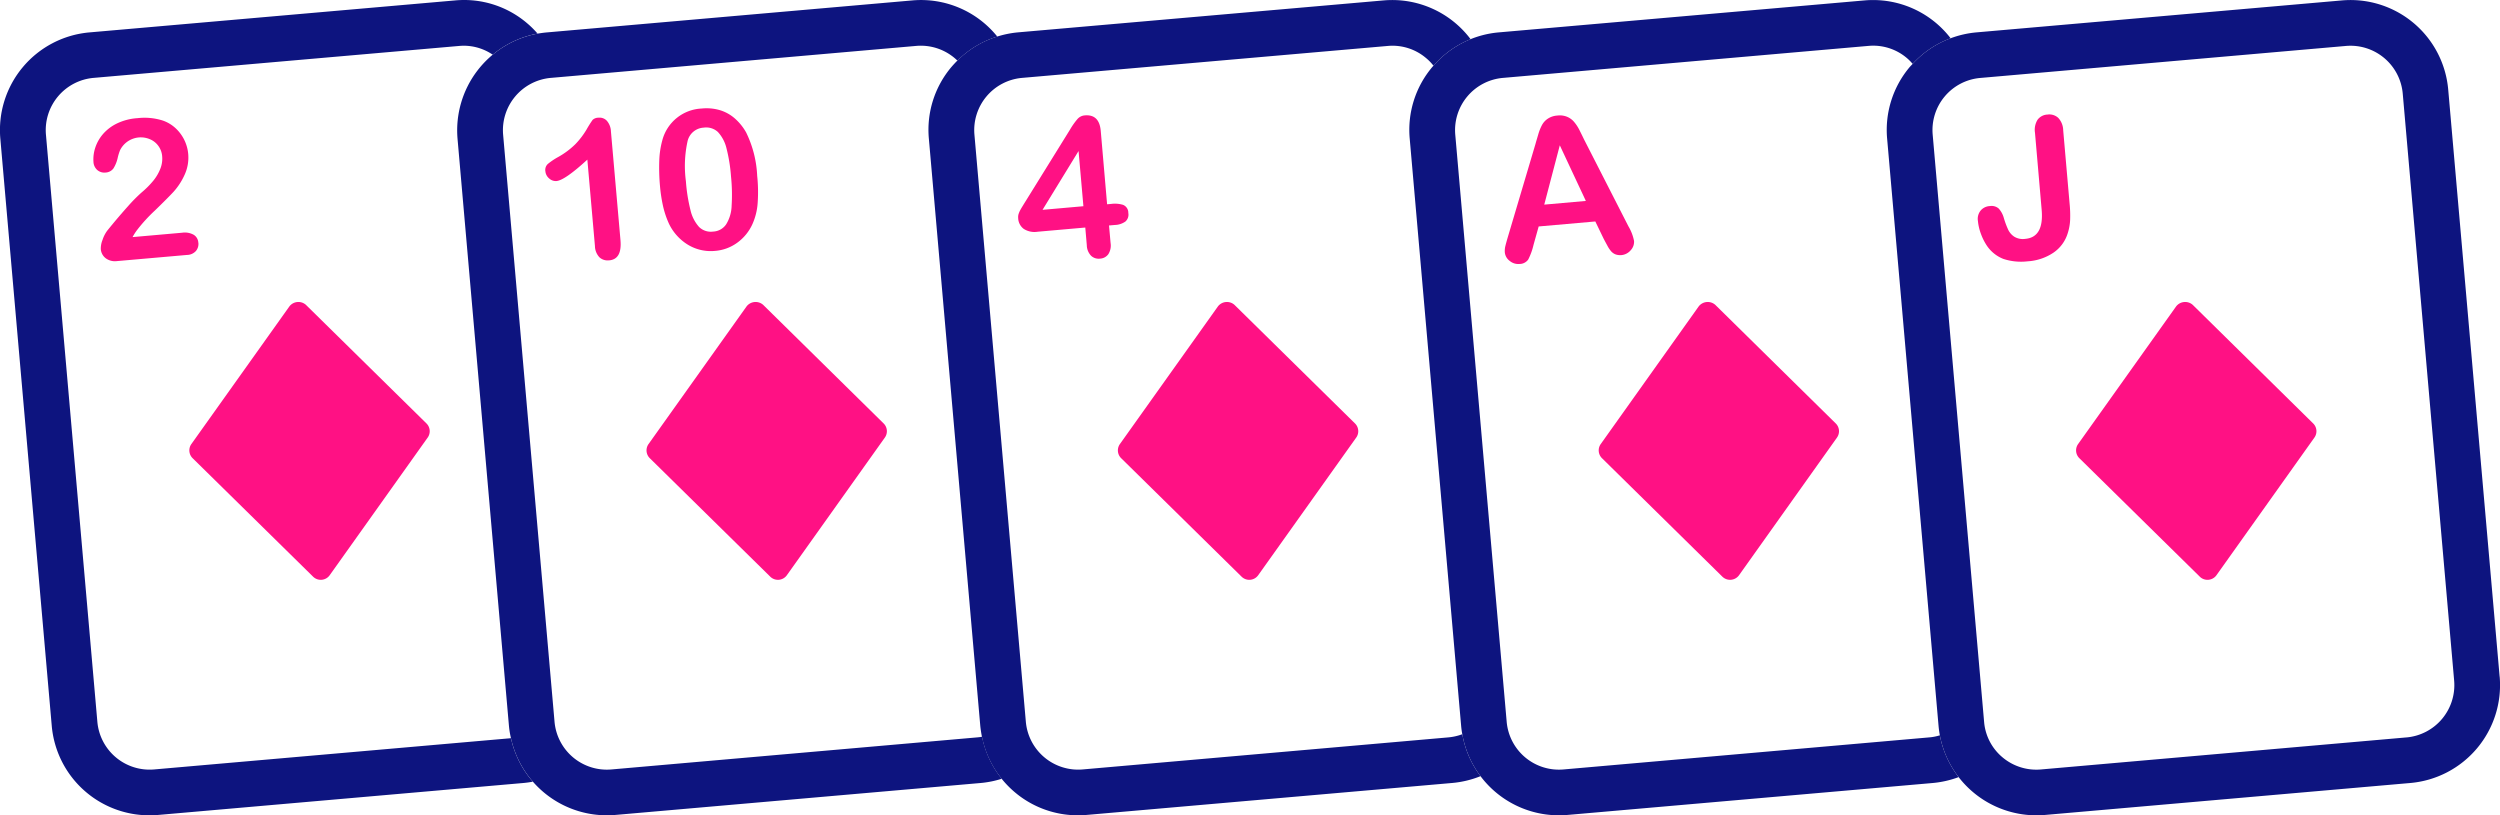
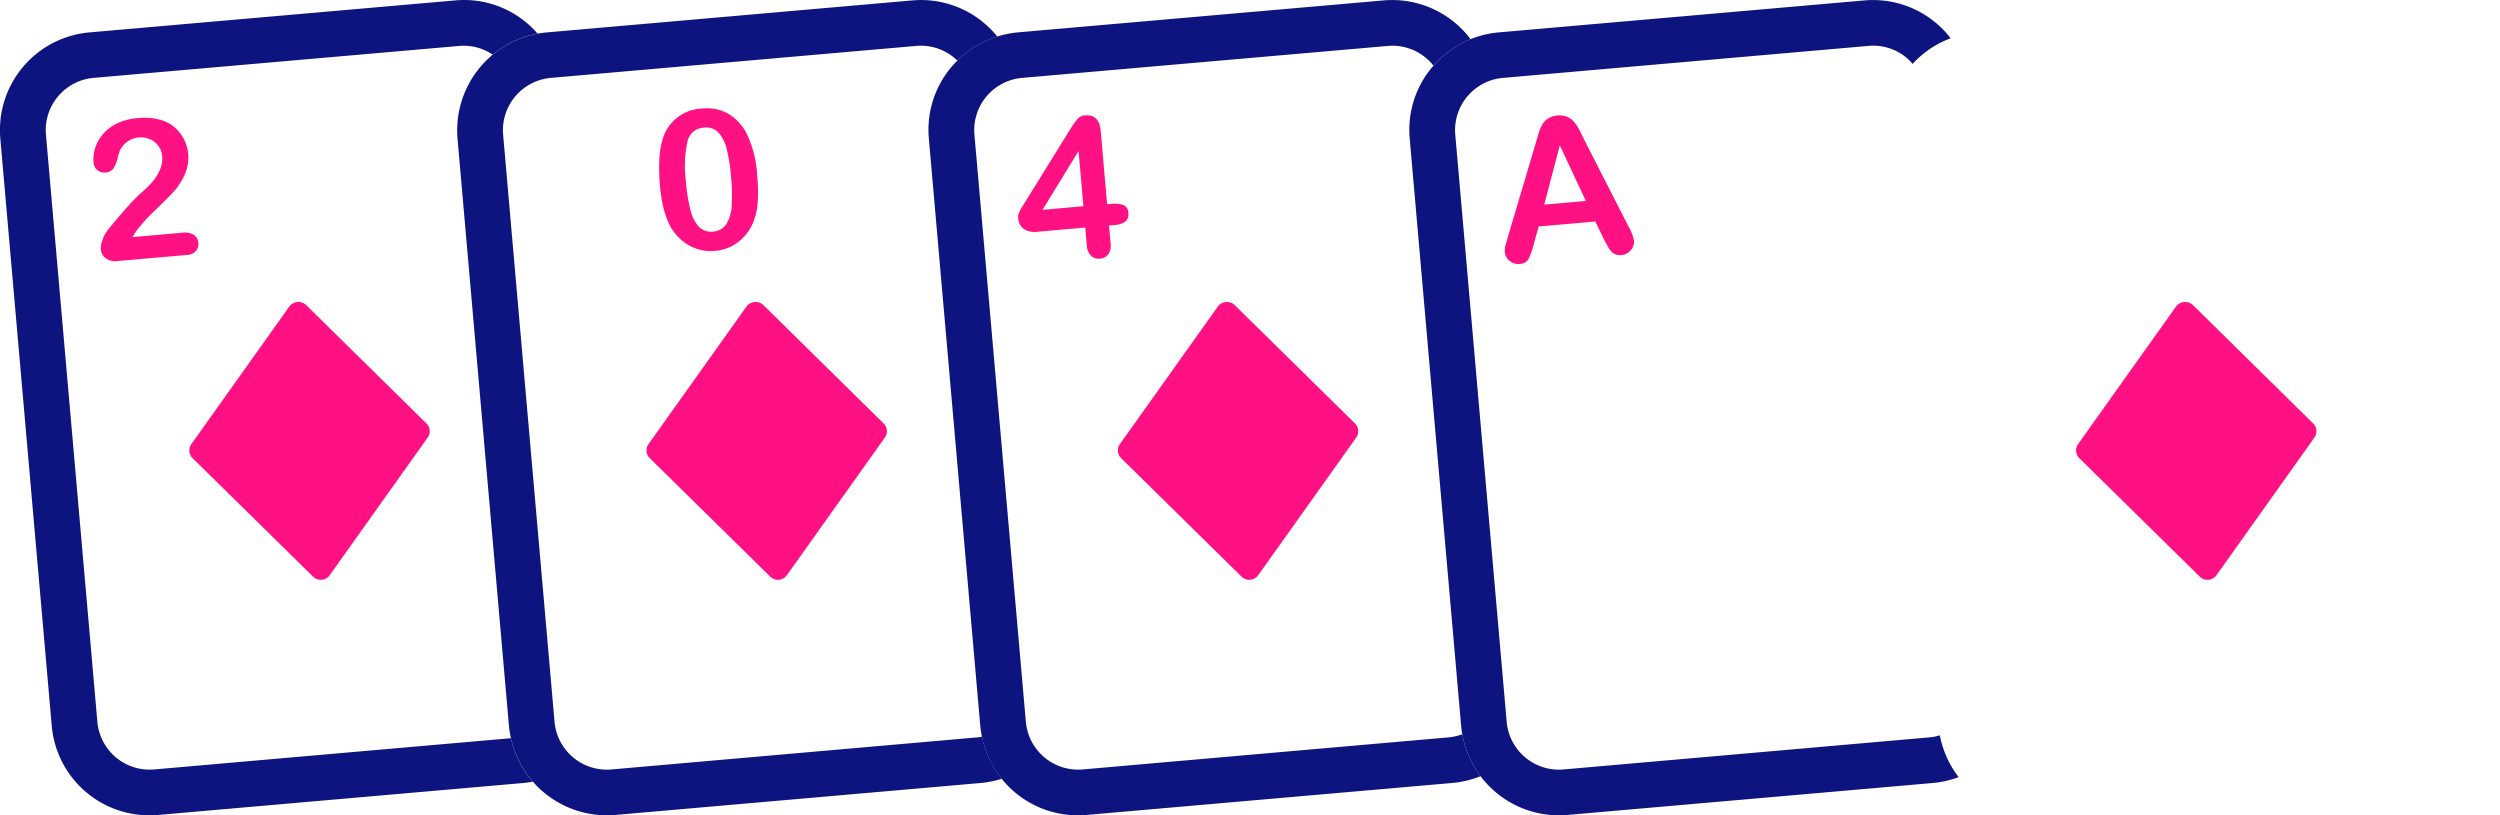
<svg xmlns="http://www.w3.org/2000/svg" id="Group_8495" data-name="Group 8495" width="228.539" height="74.532" viewBox="0 0 228.539 74.532">
  <defs>
    <clipPath id="clip-path">
      <rect id="Rectangle_1656" data-name="Rectangle 1656" width="228.539" height="74.532" fill="none" />
    </clipPath>
  </defs>
  <g id="Group_8495-2" data-name="Group 8495" clip-path="url(#clip-path)">
    <path id="Path_15715" data-name="Path 15715" d="M46.71,67.483a8.928,8.928,0,0,0,2,3.974c-.278.053-.555.093-.84.119L14.445,74.5c-.265.02-.529.033-.794.033a8.961,8.961,0,0,1-8.921-8.187l-4.7-53.67A8.963,8.963,0,0,1,8.189,2.961L41.611.038A8.86,8.86,0,0,1,48.158,2.1a8.557,8.557,0,0,1,.985.972A8.92,8.92,0,0,0,45.043,5a4.711,4.711,0,0,0-2.639-.82c-.139,0-.284.007-.43.02L8.553,7.12A4.793,4.793,0,0,0,4.2,12.311l4.7,53.67a4.793,4.793,0,0,0,5.191,4.358Z" transform="translate(0 0)" fill="#0d147f" />
    <path id="Path_15716" data-name="Path 15716" d="M22.508,27.7a1,1,0,0,1-.218.747,1.121,1.121,0,0,1-.827.37l-6.395.562a1.412,1.412,0,0,1-1.045-.271,1.168,1.168,0,0,1-.436-.82,2.122,2.122,0,0,1,.159-.846,2.893,2.893,0,0,1,.443-.86c.7-.866,1.336-1.607,1.9-2.235a14.4,14.4,0,0,1,1.23-1.243,8.215,8.215,0,0,0,1.1-1.111,4.087,4.087,0,0,0,.628-1.1,2.467,2.467,0,0,0,.152-1.071,1.822,1.822,0,0,0-.35-.972,1.786,1.786,0,0,0-.78-.615,2.12,2.12,0,0,0-2.718,1,4.654,4.654,0,0,0-.225.734,3.092,3.092,0,0,1-.384.939.947.947,0,0,1-.721.377.985.985,0,0,1-.747-.225,1.051,1.051,0,0,1-.357-.754,3.369,3.369,0,0,1,.159-1.276,3.674,3.674,0,0,1,.7-1.25,4,4,0,0,1,1.283-.979,5.089,5.089,0,0,1,1.891-.489,5.512,5.512,0,0,1,2.3.218,3.291,3.291,0,0,1,1.137.668,3.657,3.657,0,0,1,1.19,2.367,3.762,3.762,0,0,1-.364,2,5.933,5.933,0,0,1-.972,1.475c-.337.364-.913.946-1.726,1.733a14.543,14.543,0,0,0-1.647,1.812,5.311,5.311,0,0,0-.377.6l4.536-.4a1.661,1.661,0,0,1,1.058.192.9.9,0,0,1,.417.721" transform="translate(-4.373 -5.511)" fill="#ff1184" />
    <path id="Path_15717" data-name="Path 15717" d="M47.963,54.139,39,66.73a1,1,0,0,1-1.508.132L26.471,56.024a1,1,0,0,1-.112-1.29l8.967-12.591a1.036,1.036,0,0,1,1.508-.132L47.851,52.85a1,1,0,0,1,.112,1.29" transform="translate(-8.865 -14.14)" fill="#ff1184" />
    <path id="Path_15718" data-name="Path 15718" d="M112.972,71.194a8.945,8.945,0,0,1-1.9.384L77.653,74.5c-.265.02-.529.033-.794.033a8.978,8.978,0,0,1-8.742-7.049,8,8,0,0,1-.185-1.137l-4.7-53.67a8.995,8.995,0,0,1,7.314-9.6c.278-.046.555-.086.84-.112L104.812.039a8.949,8.949,0,0,1,7.764,3.306,8.822,8.822,0,0,0-3.644,2.2,4.791,4.791,0,0,0-3.75-1.349L71.754,7.122A4.8,4.8,0,0,0,67.4,12.313l4.7,53.67a4.8,4.8,0,0,0,5.2,4.358l33.422-2.93c.159-.013.311-.033.463-.06a8.874,8.874,0,0,0,1.8,3.842" transform="translate(-21.407 -0.001)" fill="#0d147f" />
-     <path id="Path_15719" data-name="Path 15719" d="M81.217,29.306a1.1,1.1,0,0,1-.886-.278A1.545,1.545,0,0,1,79.921,28l-.694-7.9q-2.053,1.885-2.817,1.957a.888.888,0,0,1-.675-.238.957.957,0,0,1-.344-.648.742.742,0,0,1,.225-.675,6.028,6.028,0,0,1,.932-.628,7.268,7.268,0,0,0,1.587-1.184,7.232,7.232,0,0,0,1.012-1.323,9.672,9.672,0,0,1,.562-.893.771.771,0,0,1,.542-.2.9.9,0,0,1,.767.291,1.565,1.565,0,0,1,.364.959l.873,9.946c.1,1.164-.245,1.779-1.038,1.845" transform="translate(-25.534 -5.508)" fill="#ff1184" />
    <path id="Path_15720" data-name="Path 15720" d="M100.084,21.176a10.016,10.016,0,0,0-1.012-4,4.876,4.876,0,0,0-1.058-1.3,3.673,3.673,0,0,0-1.356-.741,4.324,4.324,0,0,0-1.647-.145,3.9,3.9,0,0,0-3.6,2.9,7.98,7.98,0,0,0-.278,1.845A18.582,18.582,0,0,0,91.2,22.1a13.826,13.826,0,0,0,.291,1.878,8.306,8.306,0,0,0,.536,1.561,4.569,4.569,0,0,0,1.759,1.924,4.029,4.029,0,0,0,2.434.542,3.96,3.96,0,0,0,2.03-.741,4.264,4.264,0,0,0,1.4-1.713,5.639,5.639,0,0,0,.476-1.918,14.217,14.217,0,0,0-.04-2.46m-2.341,2.758a3.417,3.417,0,0,1-.5,1.647,1.514,1.514,0,0,1-1.2.661,1.532,1.532,0,0,1-1.276-.423,3.449,3.449,0,0,1-.78-1.521,15.34,15.34,0,0,1-.423-2.658,10.555,10.555,0,0,1,.139-3.6,1.6,1.6,0,0,1,1.488-1.3,1.578,1.578,0,0,1,1.3.4,3.326,3.326,0,0,1,.78,1.475,14.761,14.761,0,0,1,.417,2.586,16.247,16.247,0,0,1,.053,2.725" transform="translate(-30.864 -5.069)" fill="#ff1184" />
    <path id="Path_15721" data-name="Path 15721" d="M111.164,54.139,102.2,66.73a1,1,0,0,1-1.508.132L89.672,56.024a1,1,0,0,1-.112-1.29l8.967-12.591a1.043,1.043,0,0,1,1.514-.132l11.01,10.839a1,1,0,0,1,.112,1.29" transform="translate(-30.273 -14.14)" fill="#ff1184" />
    <path id="Path_15722" data-name="Path 15722" d="M178.819,70.956a9.024,9.024,0,0,1-2.586.622L142.805,74.5c-.265.02-.529.033-.794.033a8.909,8.909,0,0,1-5.753-2.1,9,9,0,0,1-1.217-1.243,8.874,8.874,0,0,1-1.8-3.842c-.066-.331-.119-.668-.152-1.005l-4.7-53.67a8.9,8.9,0,0,1,2.063-6.547c.172-.2.357-.4.542-.582a8.822,8.822,0,0,1,3.644-2.2,9.176,9.176,0,0,1,1.9-.384L169.971.039a8.966,8.966,0,0,1,7.942,3.545,8.916,8.916,0,0,0-3.392,2.427,4.344,4.344,0,0,0-.688-.708,4.738,4.738,0,0,0-3.5-1.1L136.913,7.122a4.793,4.793,0,0,0-4.358,5.191l4.7,53.67a4.8,4.8,0,0,0,5.191,4.358l33.428-2.93a4.954,4.954,0,0,0,1.283-.291,8.843,8.843,0,0,0,1.666,3.835" transform="translate(-43.477 -0.002)" fill="#0d147f" />
    <path id="Path_15723" data-name="Path 15723" d="M150.816,24.887a.774.774,0,0,0-.476-.76,2.6,2.6,0,0,0-1.085-.086l-.377.033-.582-6.725c-.093-1.005-.575-1.475-1.455-1.4a.98.98,0,0,0-.675.337,6.5,6.5,0,0,0-.668.946l-4.067,6.56c-.112.179-.205.331-.278.45s-.152.251-.225.384a2.316,2.316,0,0,0-.152.37,1.022,1.022,0,0,0-.026.344,1.281,1.281,0,0,0,.5.979,1.82,1.82,0,0,0,1.276.265l4.358-.384.139,1.62a1.429,1.429,0,0,0,.39.959,1.011,1.011,0,0,0,.813.265,1,1,0,0,0,.76-.4,1.469,1.469,0,0,0,.212-1.018l-.145-1.614.529-.046a1.753,1.753,0,0,0,.972-.317.835.835,0,0,0,.265-.767m-7.843-.3,3.293-5.376.443,5.046Z" transform="translate(-47.672 -5.4)" fill="#ff1184" />
    <path id="Path_15724" data-name="Path 15724" d="M176.323,54.139,167.356,66.73a1,1,0,0,1-1.508.132L154.831,56.024a1,1,0,0,1-.112-1.29l8.967-12.591a1.036,1.036,0,0,1,1.508-.132L176.211,52.85a1,1,0,0,1,.112,1.29" transform="translate(-52.342 -14.14)" fill="#ff1184" />
    <path id="Path_15725" data-name="Path 15725" d="M245.038,71.042a9.082,9.082,0,0,1-2.341.536L209.275,74.5c-.265.02-.536.033-.8.033a8.972,8.972,0,0,1-8.808-7.413,7.764,7.764,0,0,1-.106-.774l-4.7-53.67a8.9,8.9,0,0,1,2.063-6.547c.033-.04.073-.079.106-.119a8.933,8.933,0,0,1,5.978-3.049L236.441.039A8.942,8.942,0,0,1,244.31,3.5a8.858,8.858,0,0,0-3.472,2.341A4.552,4.552,0,0,0,240.3,5.3a4.752,4.752,0,0,0-3.075-1.124c-.139,0-.278.007-.423.02L203.383,7.122a4.793,4.793,0,0,0-4.358,5.191l4.7,53.67a4.793,4.793,0,0,0,5.191,4.358l33.422-2.93a4.407,4.407,0,0,0,.985-.192,8.99,8.99,0,0,0,1.719,3.822" transform="translate(-65.991 -0.001)" fill="#0d147f" />
    <path id="Path_15726" data-name="Path 15726" d="M219.323,26.1l-4.047-7.922c-.192-.4-.35-.714-.47-.952a3.761,3.761,0,0,0-.436-.655,1.671,1.671,0,0,0-.628-.476,1.736,1.736,0,0,0-.913-.126,1.773,1.773,0,0,0-.873.284,1.609,1.609,0,0,0-.536.582,4.371,4.371,0,0,0-.344.866c-.1.344-.192.641-.258.886l-2.539,8.55c-.1.344-.172.608-.218.8a1.928,1.928,0,0,0-.04.542,1.107,1.107,0,0,0,.45.78,1.219,1.219,0,0,0,.886.278.978.978,0,0,0,.8-.4,5.808,5.808,0,0,0,.489-1.349l.47-1.68,5.178-.456.747,1.547c.093.185.212.4.35.655a2.7,2.7,0,0,0,.364.542,1.049,1.049,0,0,0,.39.265,1.264,1.264,0,0,0,1.389-.384,1.127,1.127,0,0,0,.3-.846,4.225,4.225,0,0,0-.509-1.329m-7.7-1.99,1.422-5.423,2.381,5.085Z" transform="translate(-70.457 -5.406)" fill="#ff1184" />
-     <path id="Path_15727" data-name="Path 15727" d="M242.787,54.139l-8.96,12.591a1.009,1.009,0,0,1-1.514.132L221.3,56.024a1,1,0,0,1-.112-1.29l8.961-12.591a1.044,1.044,0,0,1,1.514-.132l11.01,10.839a1,1,0,0,1,.112,1.29" transform="translate(-74.856 -14.14)" fill="#ff1184" />
-     <path id="Path_15728" data-name="Path 15728" d="M316.848,61.855l-4.7-53.664A8.963,8.963,0,0,0,302.439.038L269.01,2.961a9.047,9.047,0,0,0-2.348.536,8.858,8.858,0,0,0-3.472,2.341c-.086.1-.185.192-.271.291a8.925,8.925,0,0,0-2.063,6.547l4.7,53.67q.04.446.119.873a8.989,8.989,0,0,0,8.808,7.314c.264,0,.529-.013.794-.033l33.422-2.923a8.984,8.984,0,0,0,8.154-9.721m-8.517,5.555-33.422,2.93a4.8,4.8,0,0,1-3.5-1.1,4.725,4.725,0,0,1-1.693-3.254l-4.7-53.67a4.782,4.782,0,0,1,4.351-5.191L302.8,4.2a4.794,4.794,0,0,1,5.191,4.358l4.7,53.664a4.8,4.8,0,0,1-4.358,5.191" transform="translate(-88.343 0)" fill="#0d147f" />
-     <path id="Path_15729" data-name="Path 15729" d="M281.854,25.425a4.628,4.628,0,0,1-.225,1.263,3.322,3.322,0,0,1-1.29,1.759,4.74,4.74,0,0,1-2.381.8,5.179,5.179,0,0,1-2.2-.218,3.241,3.241,0,0,1-1.508-1.2,5.042,5.042,0,0,1-.549-1.085,4.548,4.548,0,0,1-.278-1.19,1.192,1.192,0,0,1,.258-.959,1.169,1.169,0,0,1,.84-.4.988.988,0,0,1,.8.225,2.12,2.12,0,0,1,.476.886,8.178,8.178,0,0,0,.39,1.045,1.564,1.564,0,0,0,.555.641,1.5,1.5,0,0,0,1.012.2q1.716-.149,1.495-2.658L278.64,17.5a1.749,1.749,0,0,1,.238-1.2,1.189,1.189,0,0,1,.9-.47,1.206,1.206,0,0,1,.985.3,1.711,1.711,0,0,1,.456,1.144l.582,6.666a11.022,11.022,0,0,1,.053,1.488" transform="translate(-92.61 -5.357)" fill="#ff1184" />
    <path id="Path_15730" data-name="Path 15730" d="M308.784,54.139l-8.96,12.591a1,1,0,0,1-.727.41.987.987,0,0,1-.787-.278L287.292,56.024a1,1,0,0,1-.112-1.29l8.967-12.591a1.043,1.043,0,0,1,1.514-.132l11.01,10.839a1,1,0,0,1,.112,1.29" transform="translate(-97.209 -14.14)" fill="#ff1184" />
  </g>
</svg>